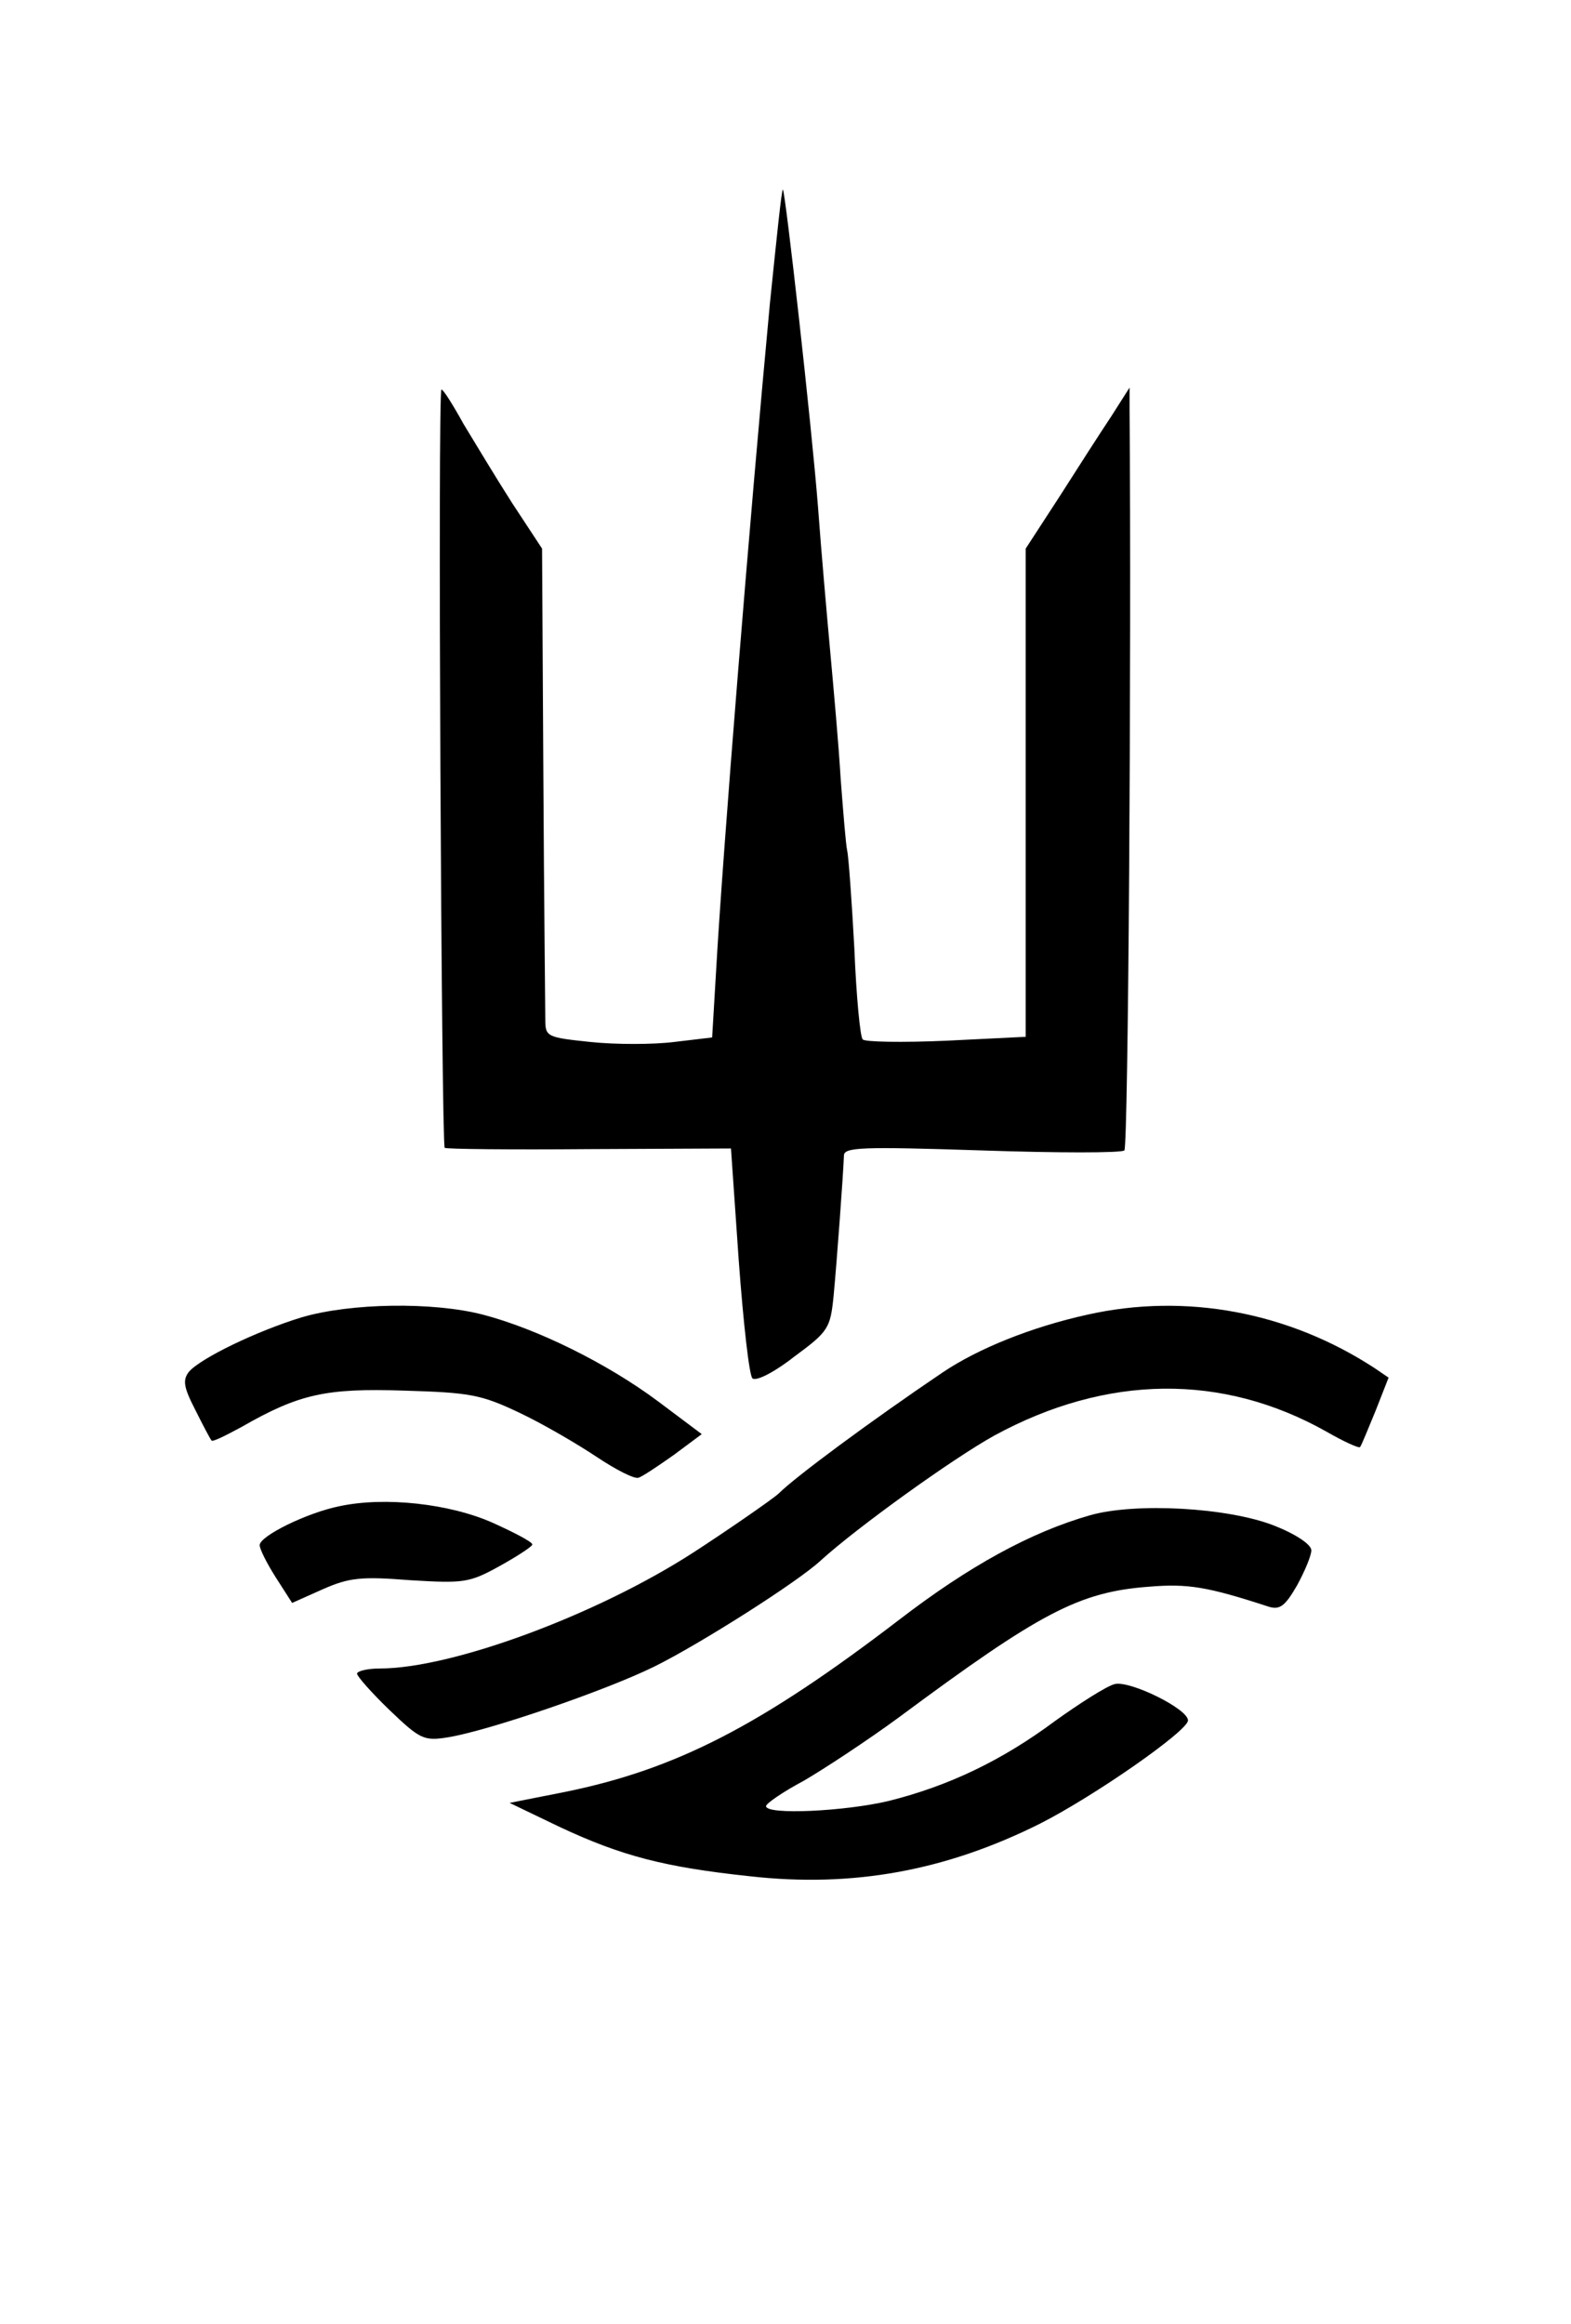
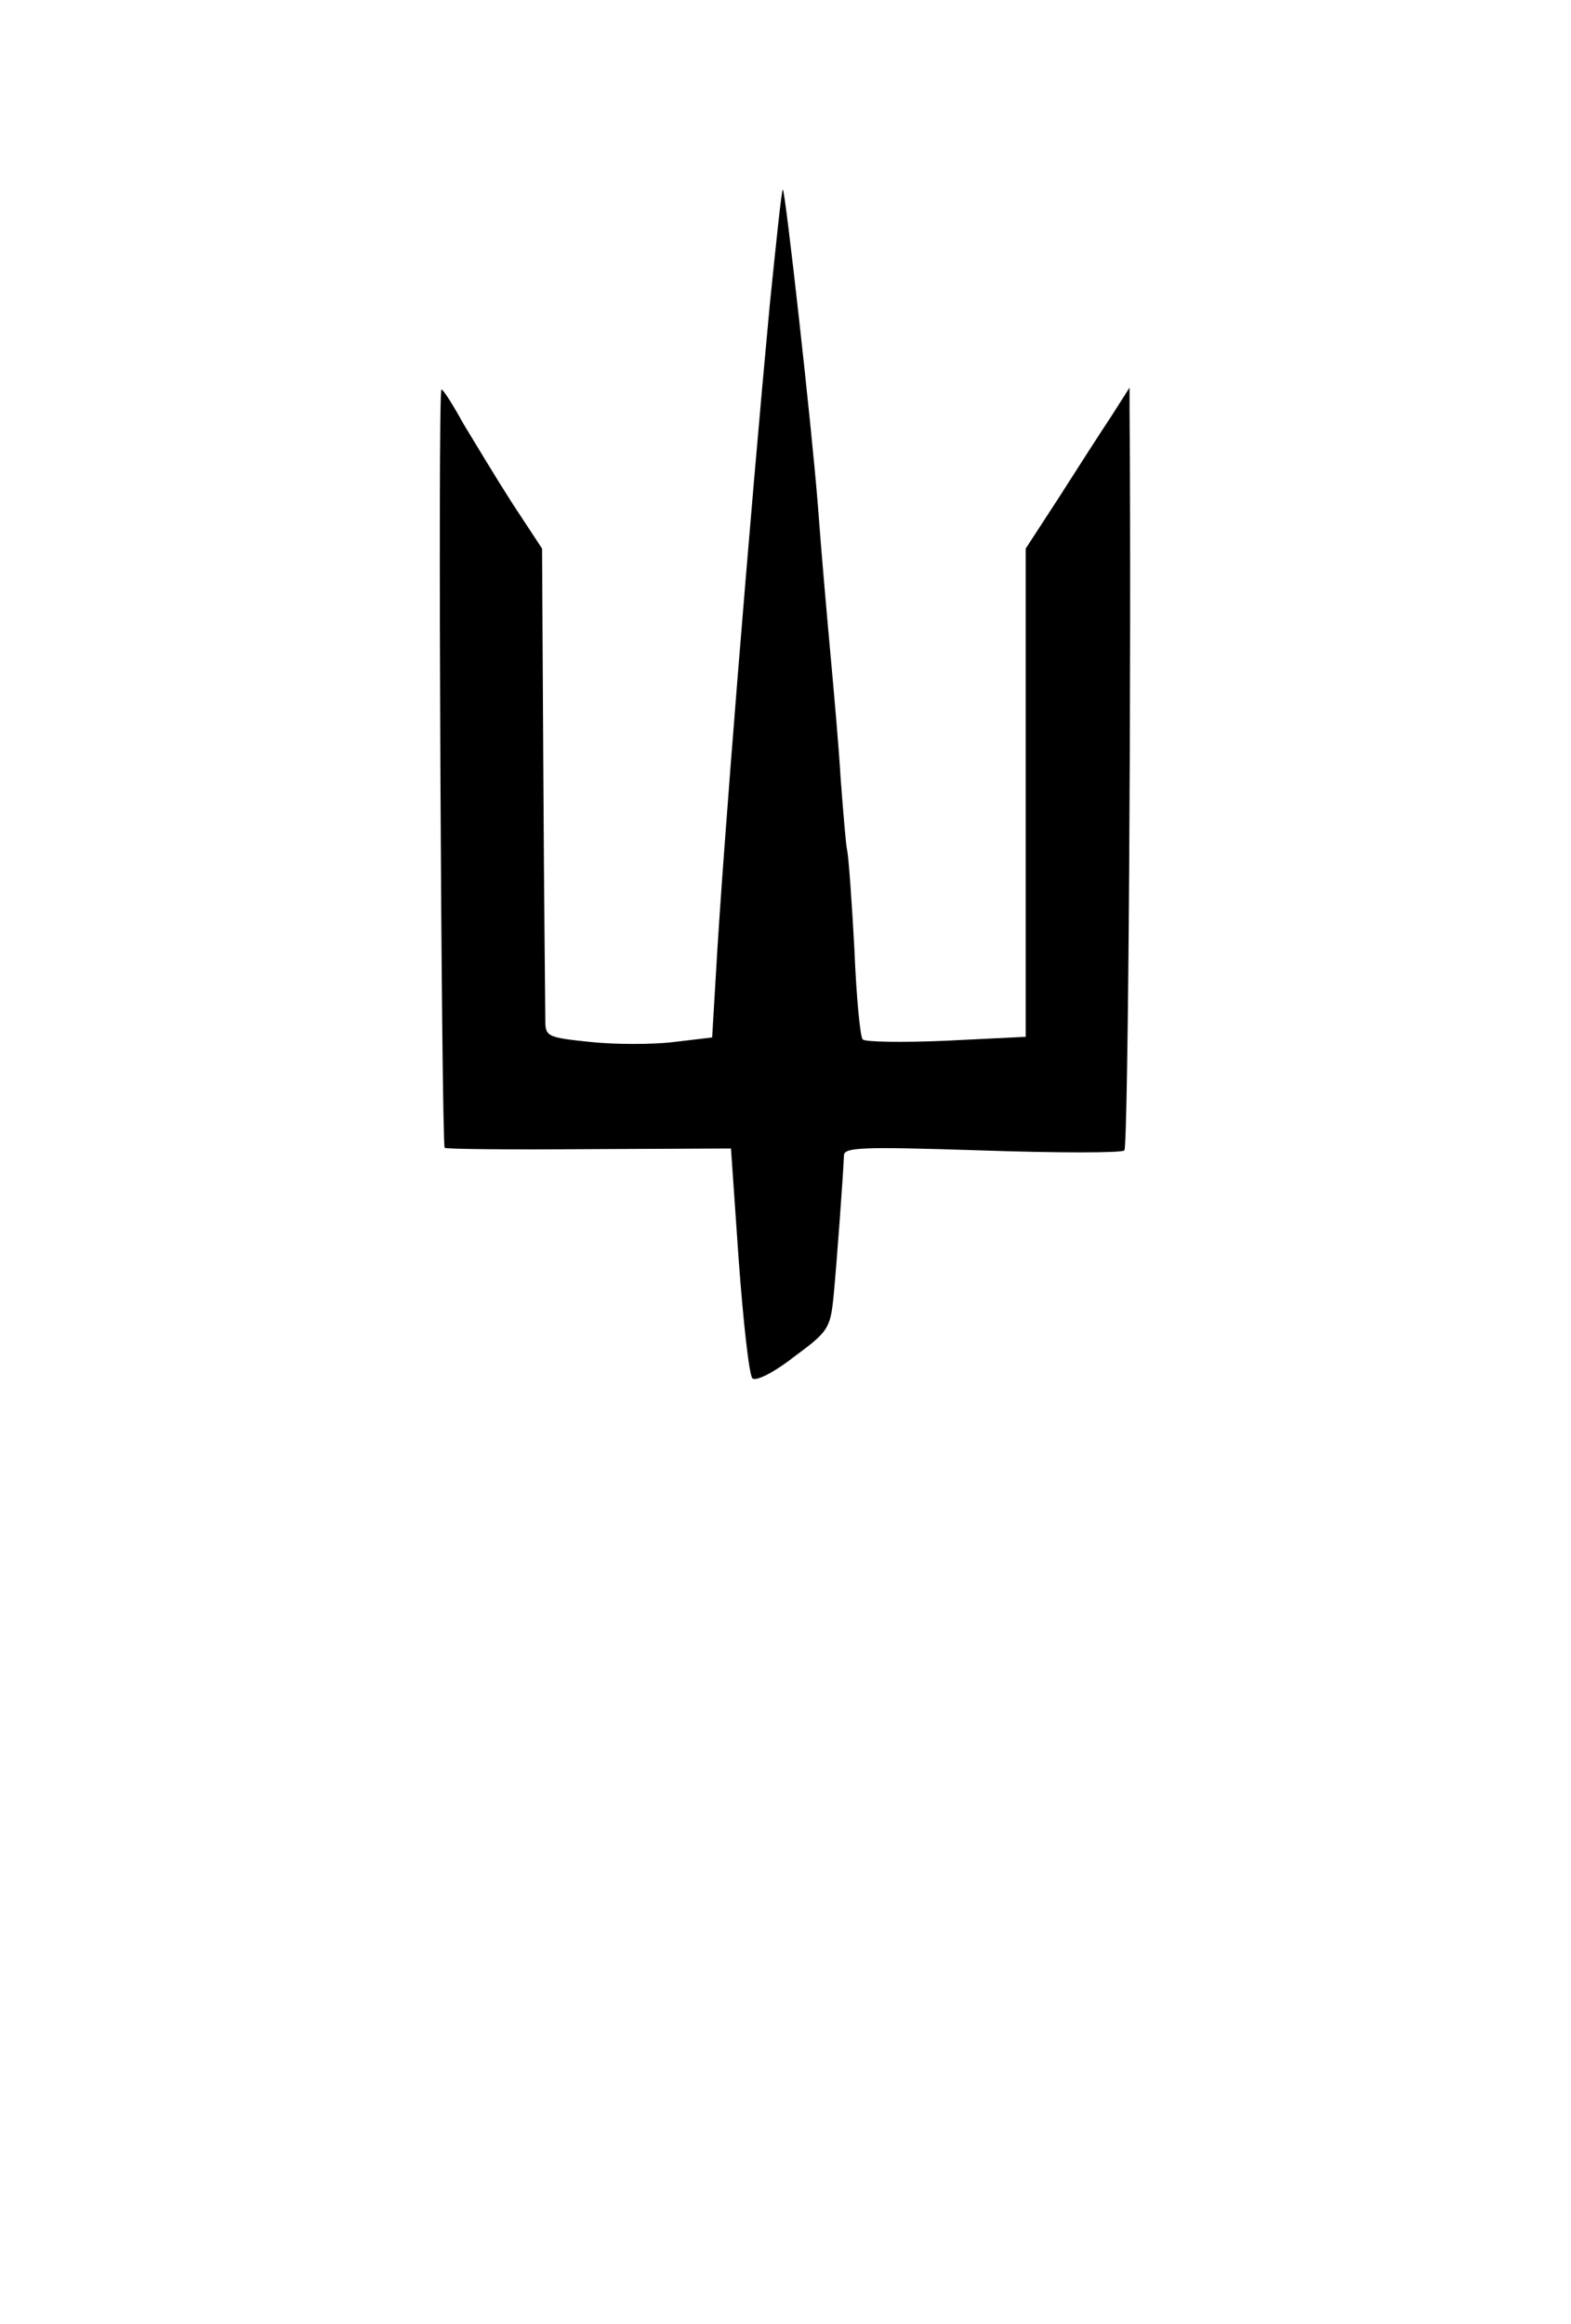
<svg xmlns="http://www.w3.org/2000/svg" version="1.0" width="242pt" height="358pt" viewBox="0 0 242 358" preserveAspectRatio="xMidYMid meet">
  <g transform="translate(0,358) scale(0.1,-0.1)" fill="#000000" stroke="none">
    <path d="M1186 3113 c-31 -330 -73 -850 -83 -1030 l-6 -101 -59 -7 c-32 -4 -90 -4 -128 0 -67 7 -70 8 -70 34 0 14 -2 184 -3 376 l-2 350 -46 70 c-25 39 -58 94 -75 122 -16 29 -31 53 -34 53 -6 0 0 -1162 5 -1168 2 -2 102 -3 222 -2 l219 1 12 -173 c7 -95 16 -176 21 -181 5 -5 32 8 64 33 53 39 56 44 61 93 5 52 15 189 16 217 0 13 27 14 212 8 117 -4 216 -4 220 0 6 6 11 761 8 1141 l0 34 -28 -44 c-16 -24 -52 -80 -80 -124 l-52 -80 0 -376 0 -376 -122 -6 c-68 -3 -126 -2 -129 2 -4 3 -10 67 -13 141 -4 74 -9 142 -11 150 -2 8 -6 58 -10 110 -3 52 -11 140 -16 195 -5 55 -14 156 -19 225 -10 127 -50 483 -54 488 -2 1 -10 -78 -20 -175z" />
-     <path d="M465 1551 c-69 -21 -156 -63 -174 -84 -10 -13 -8 -24 10 -59 12 -24 23 -45 25 -47 2 -2 22 8 46 21 89 51 130 60 251 56 101 -3 118 -6 177 -34 36 -17 89 -48 119 -68 30 -20 59 -35 65 -32 6 2 30 18 54 35 l43 32 -68 51 c-78 58 -185 111 -269 133 -77 20 -204 18 -279 -4z" />
-     <path d="M1675 1555 c-86 -19 -168 -52 -223 -89 -111 -75 -227 -161 -252 -186 -8 -8 -85 -61 -133 -92 -149 -96 -371 -178 -482 -178 -19 0 -35 -4 -35 -8 0 -4 23 -30 50 -56 47 -45 53 -48 90 -42 62 10 243 72 318 109 69 34 222 131 257 164 55 50 202 156 267 192 173 94 351 96 511 6 26 -15 50 -26 52 -24 2 2 12 27 24 56 l20 51 -22 15 c-132 86 -290 116 -442 82z" />
-     <path d="M523 1260 c-50 -10 -123 -46 -123 -60 0 -6 11 -28 25 -50 l25 -39 47 21 c41 18 59 20 135 14 83 -5 91 -4 138 22 27 15 50 30 50 33 0 4 -27 18 -60 33 -67 30 -167 41 -237 26z" />
-     <path d="M1679 1246 c-91 -26 -186 -78 -294 -161 -213 -163 -343 -230 -514 -265 l-86 -17 77 -37 c96 -45 162 -62 293 -76 160 -18 303 9 447 81 83 42 228 143 228 159 0 18 -90 62 -113 56 -12 -3 -53 -29 -92 -57 -82 -61 -164 -100 -256 -123 -67 -16 -189 -22 -189 -8 0 4 26 22 58 39 31 18 98 62 147 98 217 161 277 193 385 201 60 5 90 0 185 -31 17 -5 25 2 43 33 12 22 22 46 22 54 0 9 -24 25 -57 38 -71 28 -214 36 -284 16z" />
  </g>
</svg>